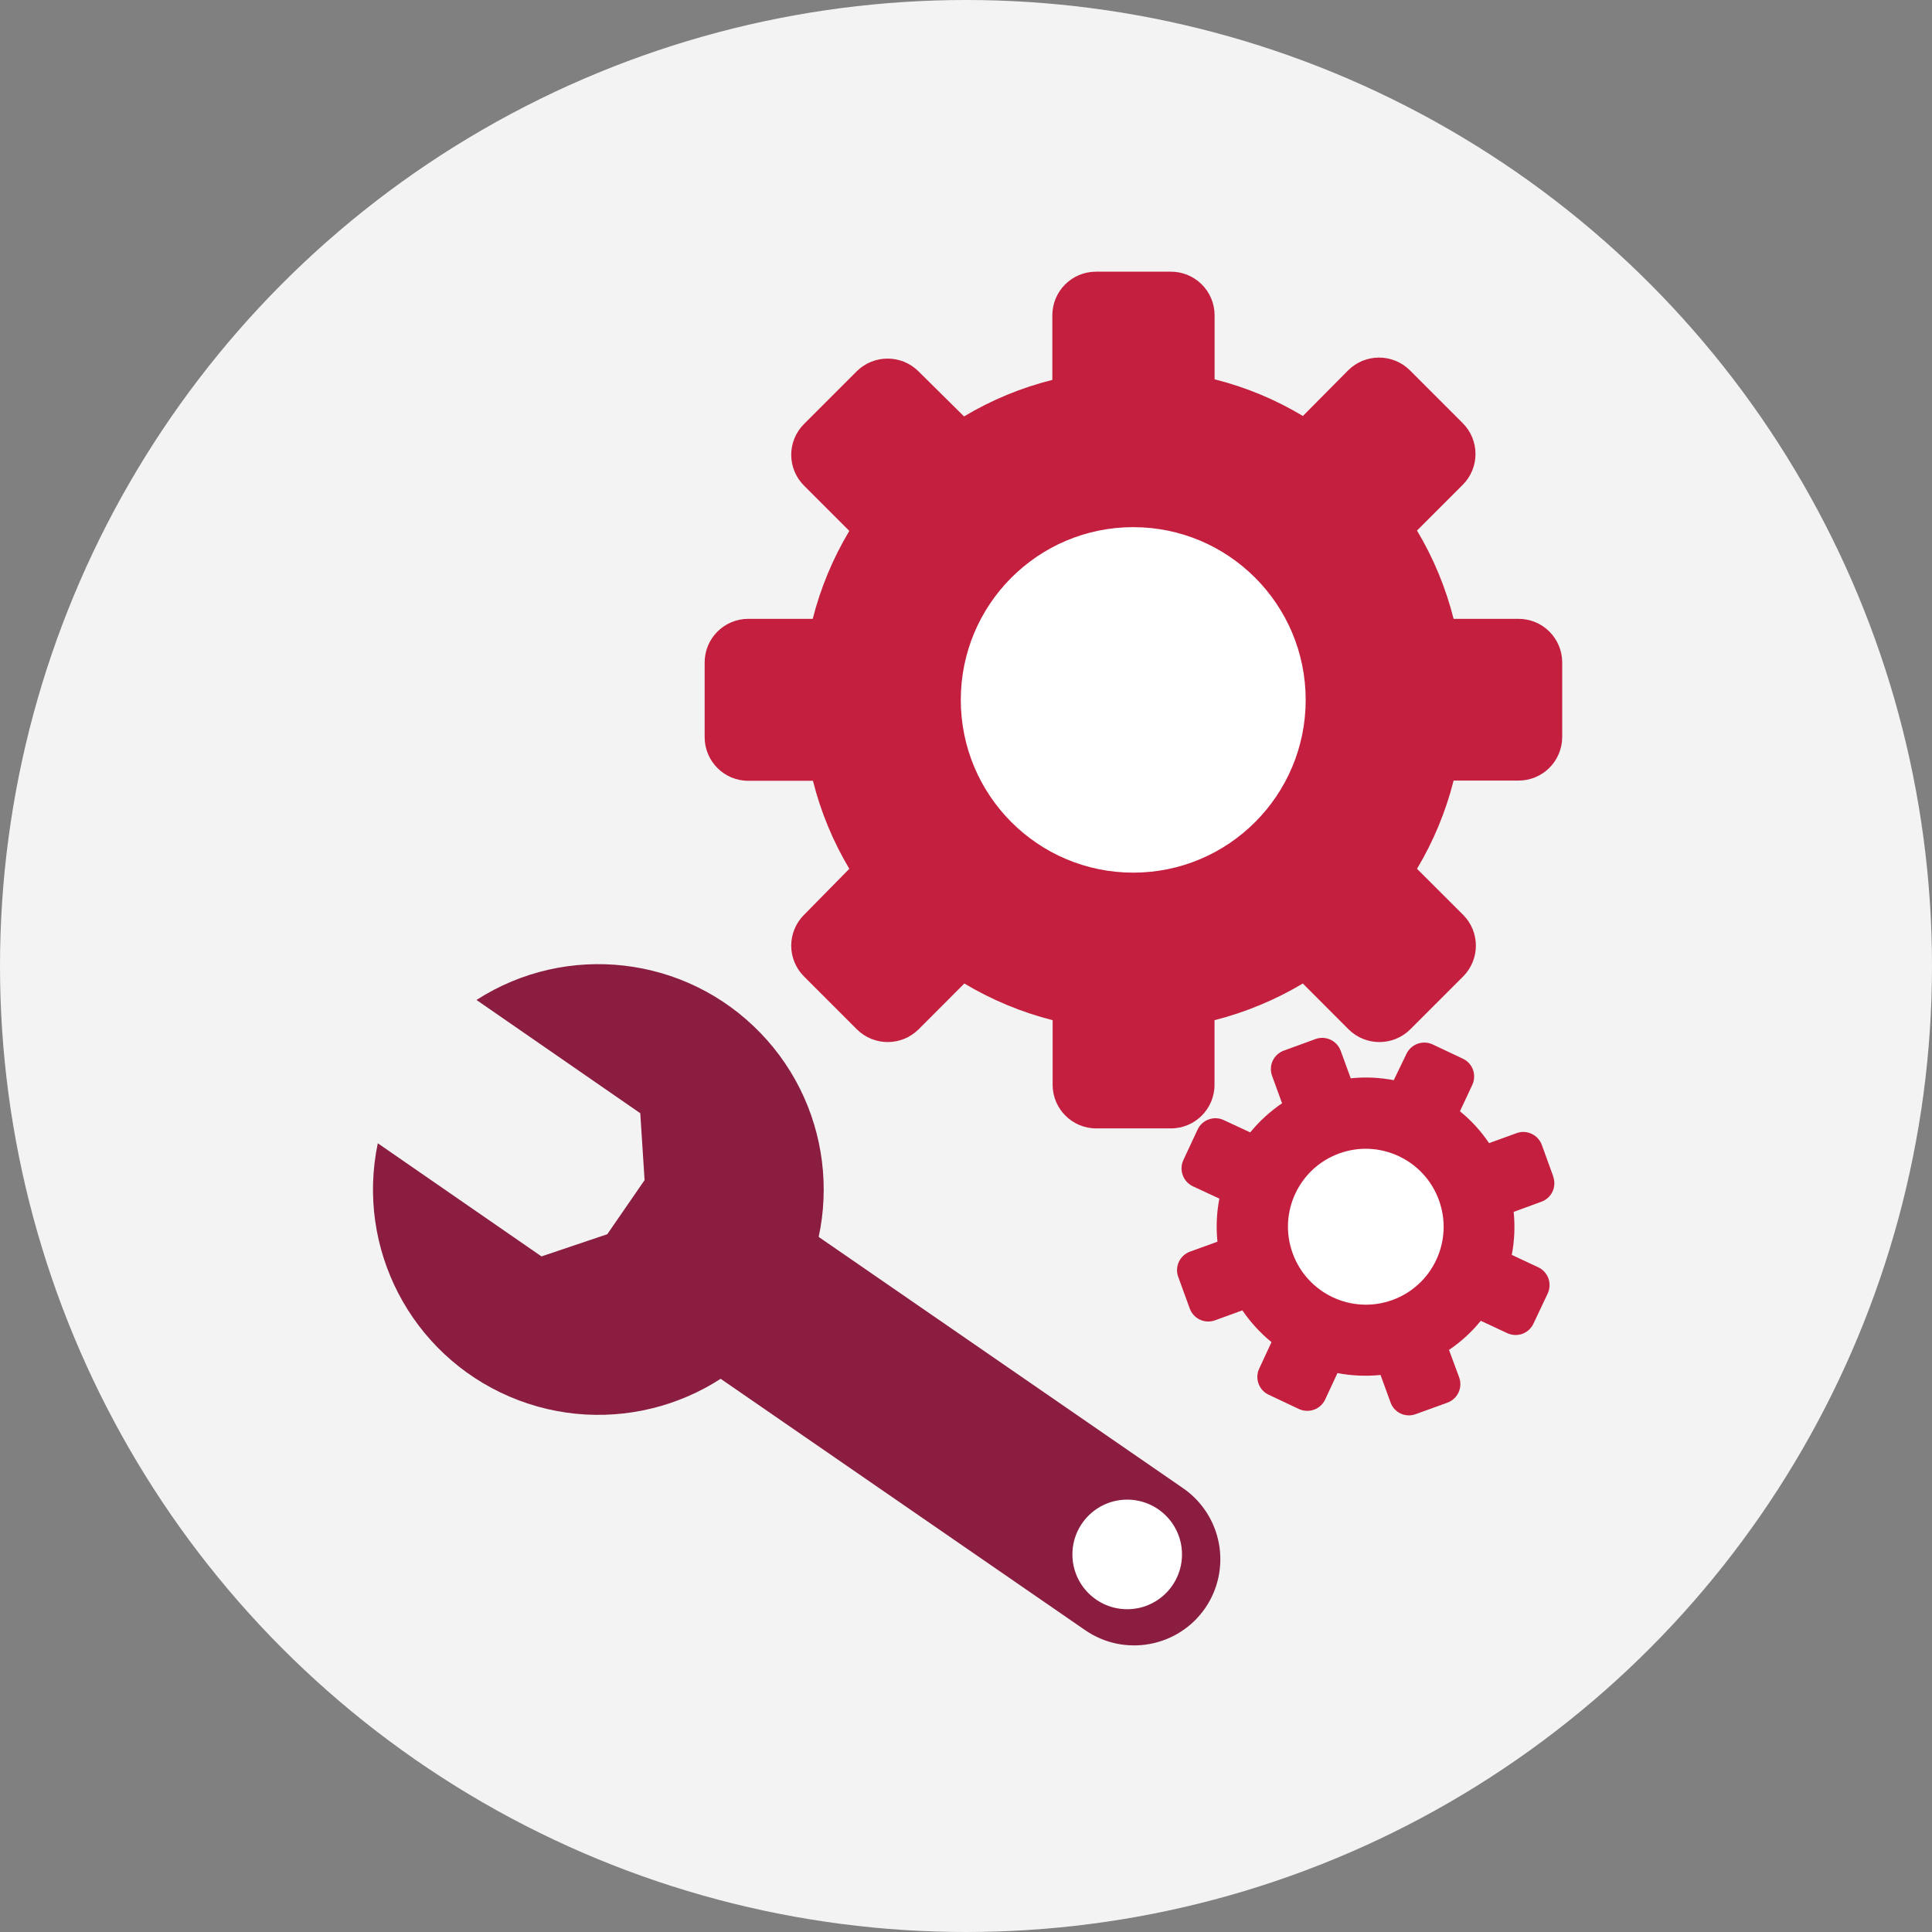
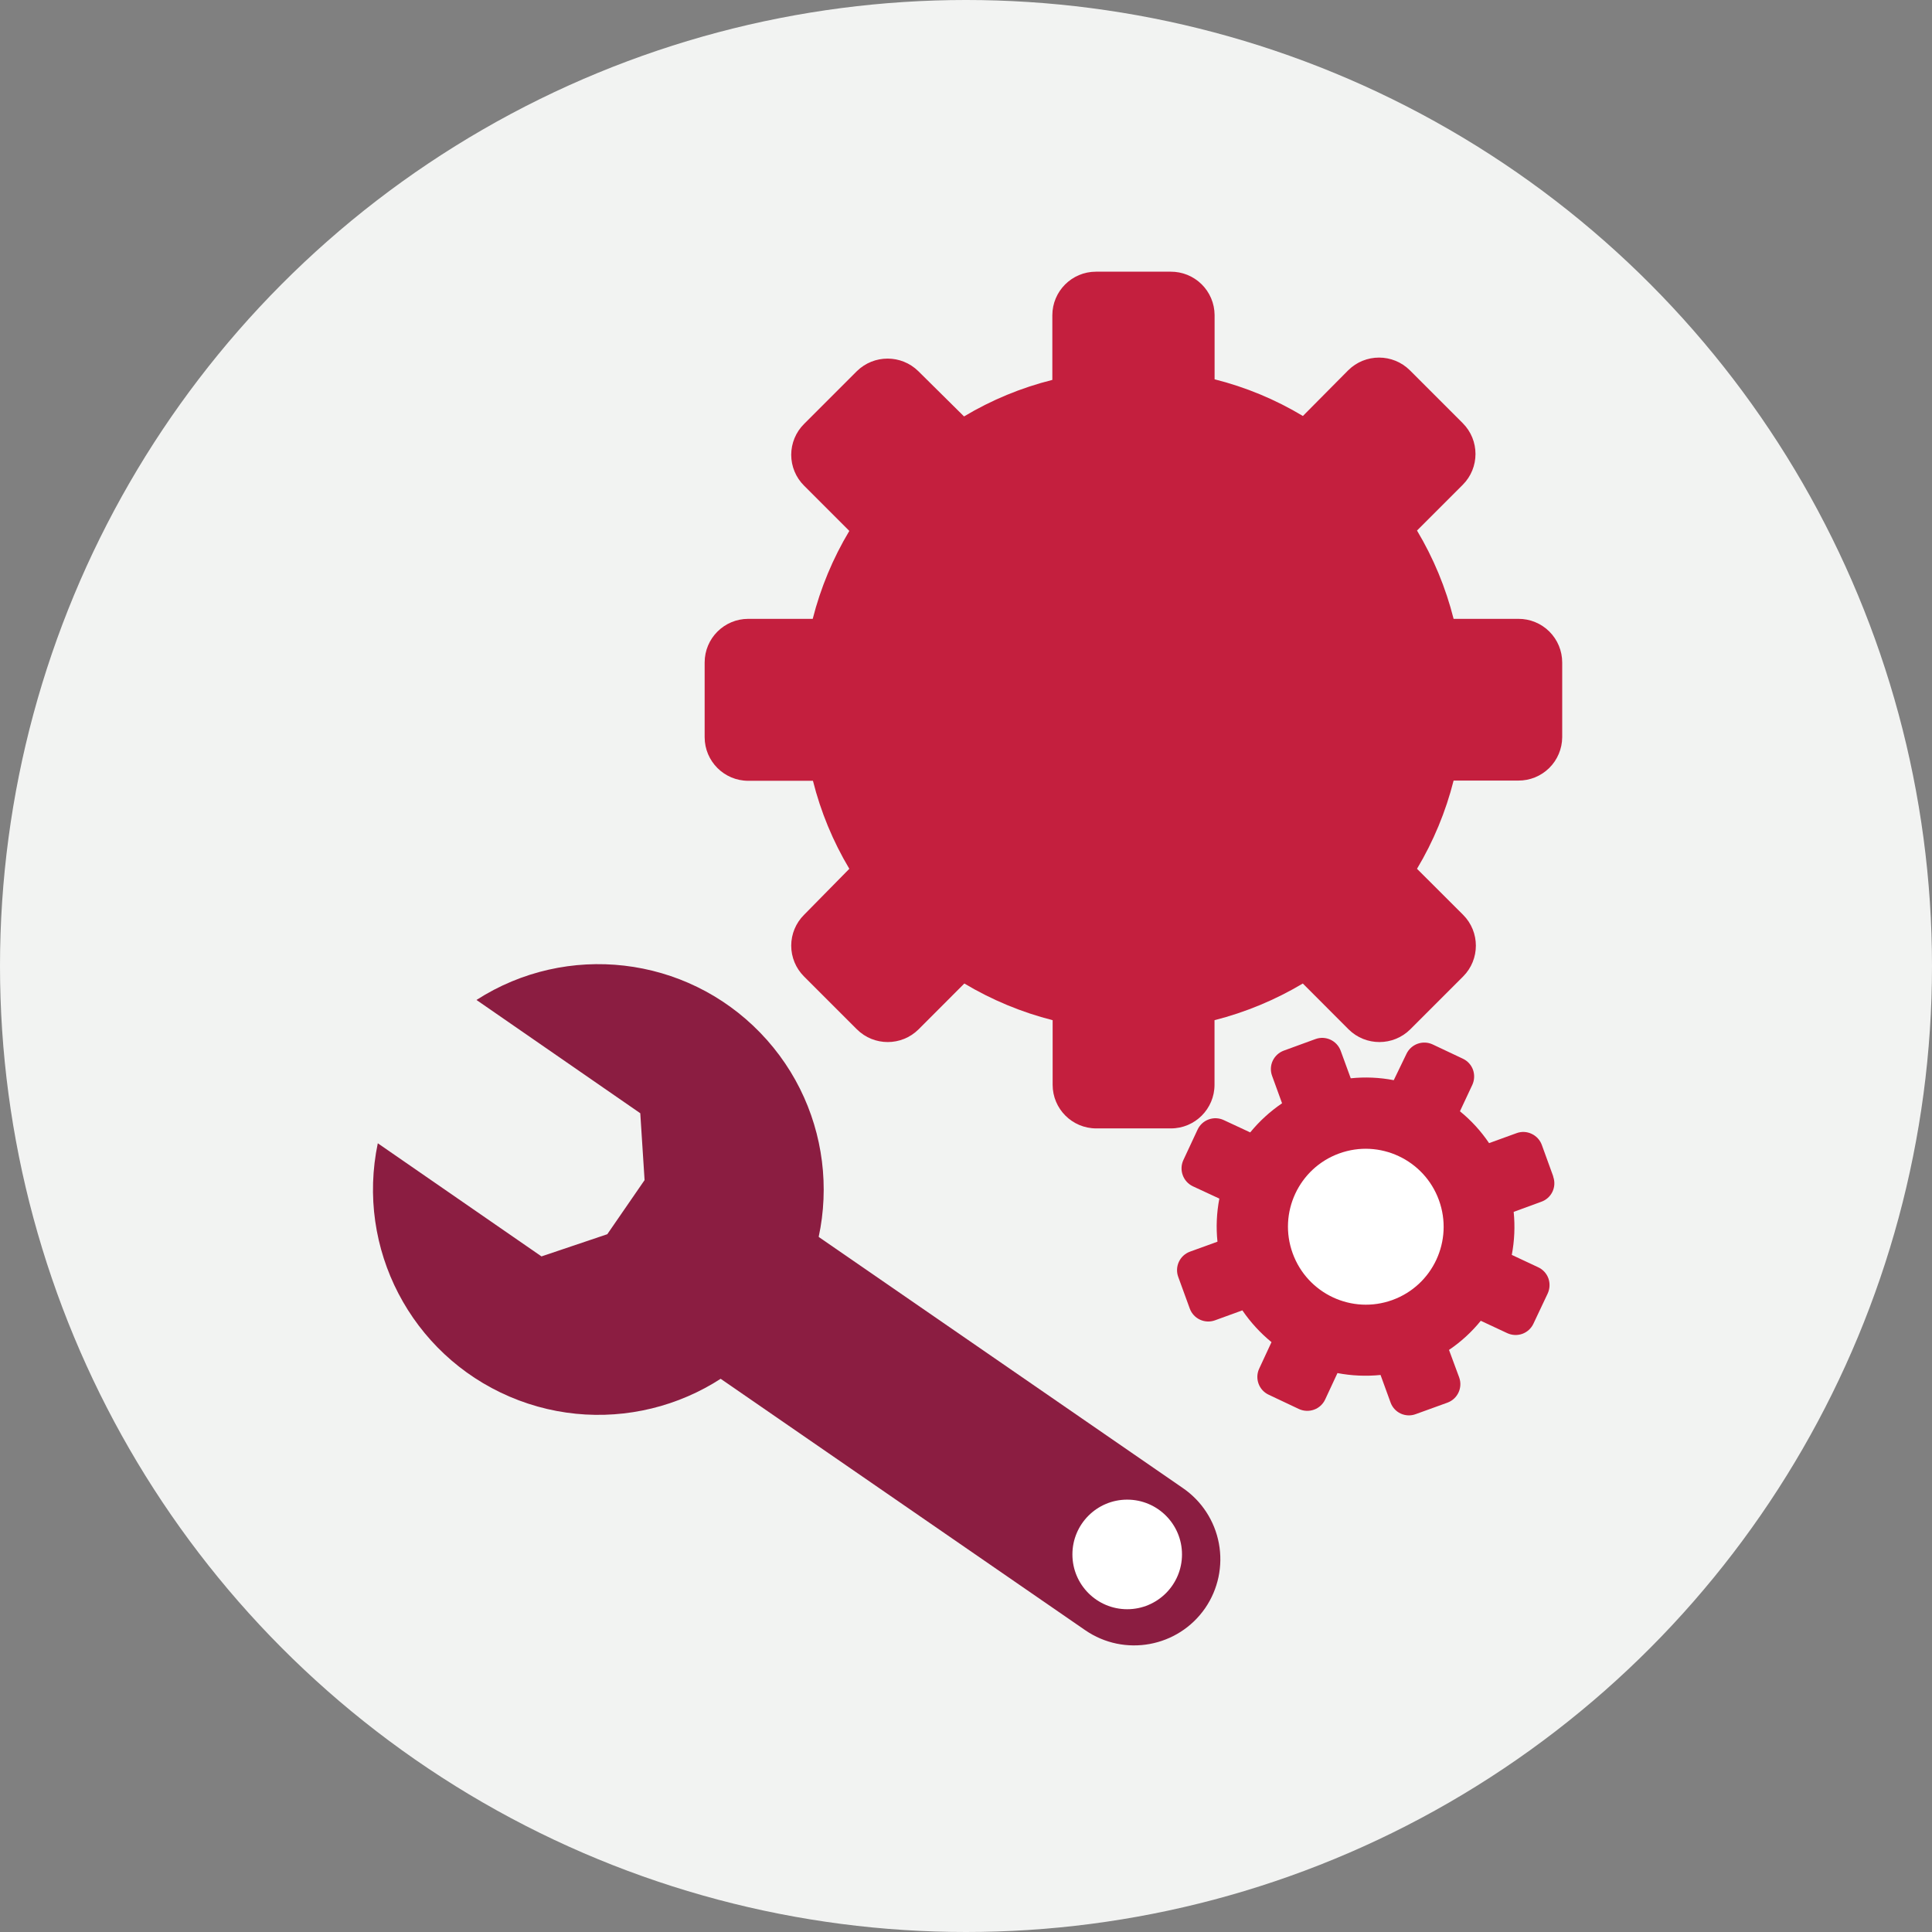
<svg xmlns="http://www.w3.org/2000/svg" width="256px" height="256px" viewBox="0 0 256 256" version="1.1">
  <rect x="0" y="0" width="256" height="256" fill="#808080" stroke="none" />
  <title>Icons/Illustrative/objects/2-gears-wrench-256x256</title>
  <desc>Created with Sketch.</desc>
  <g id="Icons/Illustrative/objects/2-gears-wrench-256x256" stroke="none" stroke-width="1" fill="none" fill-rule="evenodd">
    <g id="Icons/Illustrative/Oval" fill="#F2F3F2">
      <circle id="Oval" cx="128" cy="128" r="128" />
    </g>
    <g id="Group" transform="translate(18, 18)" fill-rule="nonzero">
      <path d="M189,79.69 L189,69.79 C189.003,68.248 188.389,66.77 187.297,65.682 C186.204,64.595 184.722,63.989 183.18,64 L174.61,64 C173.573,59.884 171.939,55.942 169.76,52.3 L175.82,46.24 C178.074,43.983 178.074,40.327 175.82,38.07 L168.82,31.07 C166.558,28.82 162.902,28.82 160.64,31.07 L154.64,37.12 C151,34.933 147.058,33.296 142.94,32.26 L142.94,23.73 C142.927,22.197 142.305,20.732 141.212,19.658 C140.118,18.583 138.643,17.987 137.11,18 L127.22,18 C124.028,18 121.44,20.588 121.44,23.78 L121.44,32.34 C117.323,33.369 113.381,35 109.74,37.18 L103.68,31.18 C101.42,28.962 97.8,28.962 95.54,31.18 L88.54,38.18 C87.452,39.261 86.841,40.731 86.841,42.265 C86.841,43.799 87.452,45.269 88.54,46.35 L94.54,52.35 C92.365,55.977 90.731,59.901 89.69,64 L81.15,64 C77.958,64 75.37,66.588 75.37,69.78 L75.37,79.68 C75.37,82.872 77.958,85.46 81.15,85.46 L89.72,85.46 C90.748,89.561 92.372,93.49 94.54,97.12 L88.54,103.22 C87.452,104.301 86.841,105.771 86.841,107.305 C86.841,108.839 87.452,110.309 88.54,111.39 L95.54,118.39 C97.802,120.64 101.458,120.64 103.72,118.39 L109.78,112.32 C113.424,114.498 117.365,116.135 121.48,117.18 L121.48,125.74 C121.48,128.932 124.068,131.52 127.26,131.52 L137.15,131.52 C140.342,131.52 142.93,128.932 142.93,125.74 L142.93,117.18 C147.044,116.132 150.984,114.495 154.63,112.32 L160.69,118.39 C162.952,120.64 166.608,120.64 168.87,118.39 L175.87,111.39 C178.124,109.133 178.124,105.477 175.87,103.22 L169.76,97.12 C171.938,93.48 173.571,89.542 174.61,85.43 L183.18,85.43 C184.713,85.441 186.187,84.842 187.279,83.765 C188.37,82.689 188.989,81.223 189,79.69 Z" id="Path" fill="#C41F3E" />
-       <ellipse id="Oval" fill="#FFFFFF" cx="132.16" cy="74.74" rx="22.85" ry="22.89" />
      <path d="M187.82,137.9 L186.3,133.71 C186.063,133.06 185.578,132.531 184.95,132.24 C184.323,131.939 183.601,131.906 182.95,132.15 L179.31,133.47 C178.239,131.88 176.938,130.458 175.45,129.25 L177.09,125.75 C177.378,125.12 177.411,124.403 177.18,123.75 C176.943,123.1 176.458,122.571 175.83,122.28 L171.83,120.39 C170.524,119.785 168.974,120.348 168.36,121.65 L166.68,125.13 C164.803,124.767 162.882,124.683 160.98,124.88 L159.65,121.24 C159.157,119.888 157.663,119.19 156.31,119.68 L152.12,121.21 C151.467,121.446 150.935,121.932 150.64,122.56 C150.346,123.189 150.318,123.91 150.56,124.56 L151.88,128.19 C150.295,129.266 148.873,130.567 147.66,132.05 L144.16,130.42 C142.857,129.808 141.304,130.367 140.69,131.67 L138.8,135.72 C138.201,137.027 138.762,138.572 140.06,139.19 L143.57,140.82 C143.207,142.701 143.123,144.625 143.32,146.53 L139.68,147.85 C138.328,148.343 137.63,149.837 138.12,151.19 L139.65,155.39 C140.143,156.742 141.637,157.44 142.99,156.95 L146.62,155.63 C147.699,157.21 148.999,158.628 150.48,159.84 L148.85,163.35 C148.557,163.976 148.526,164.692 148.762,165.341 C148.998,165.991 149.483,166.519 150.11,166.81 L154.11,168.7 C154.739,168.991 155.457,169.024 156.11,168.79 C156.764,168.557 157.298,168.07 157.59,167.44 L159.22,163.94 C161.101,164.298 163.025,164.382 164.93,164.19 L166.25,167.82 C166.48,168.474 166.964,169.008 167.592,169.302 C168.221,169.595 168.941,169.624 169.59,169.38 L173.79,167.86 C175.142,167.367 175.84,165.873 175.35,164.52 L174,160.87 C175.587,159.799 177.006,158.498 178.21,157.01 L181.72,158.65 C182.349,158.941 183.067,158.974 183.72,158.74 C184.37,158.503 184.899,158.018 185.19,157.39 L187.08,153.39 C187.368,152.76 187.401,152.043 187.17,151.39 C186.933,150.74 186.448,150.211 185.82,149.92 L182.32,148.28 C182.678,146.402 182.762,144.482 182.57,142.58 L186.2,141.25 C186.862,141.026 187.406,140.544 187.707,139.913 C188.009,139.282 188.042,138.556 187.8,137.9 L187.82,137.9 Z" id="Path" fill="#C41F3E" />
      <ellipse id="Oval" fill="#FFFFFF" transform="translate(162.976, 144.548) rotate(-19.97) translate(-162.976, -144.548) " cx="162.976" cy="144.548" rx="10.31" ry="10.33" />
      <path d="M96.178,130.18 L119.028,130.18 L119.028,201.51 C119.039,204.546 117.843,207.461 115.702,209.614 C113.562,211.768 110.654,212.982 107.618,212.99 L107.618,212.99 C101.3,212.99 96.178,207.868 96.178,201.55 L96.178,130.18 L96.178,130.18 Z" id="Path" fill="#8B1D41" transform="translate(107.603, 171.585) rotate(-55.41) translate(-107.603, -171.585) " />
      <circle id="Oval" fill="#FFFFFF" cx="131.36" cy="187.97" r="7.26" />
      <path d="M45.15,114.51 L66.84,129.51 L67.41,138.37 L62.47,145.54 L53.75,148.48 L32.06,133.49 C29.142,147.411 36.448,161.457 49.521,167.06 C62.594,172.664 77.805,168.269 85.874,156.556 C93.944,144.843 92.632,129.065 82.739,118.846 C72.846,108.627 57.118,106.804 45.15,114.49 L45.15,114.51 Z" id="Path" fill="#8B1D41" />
    </g>
  </g>
</svg>